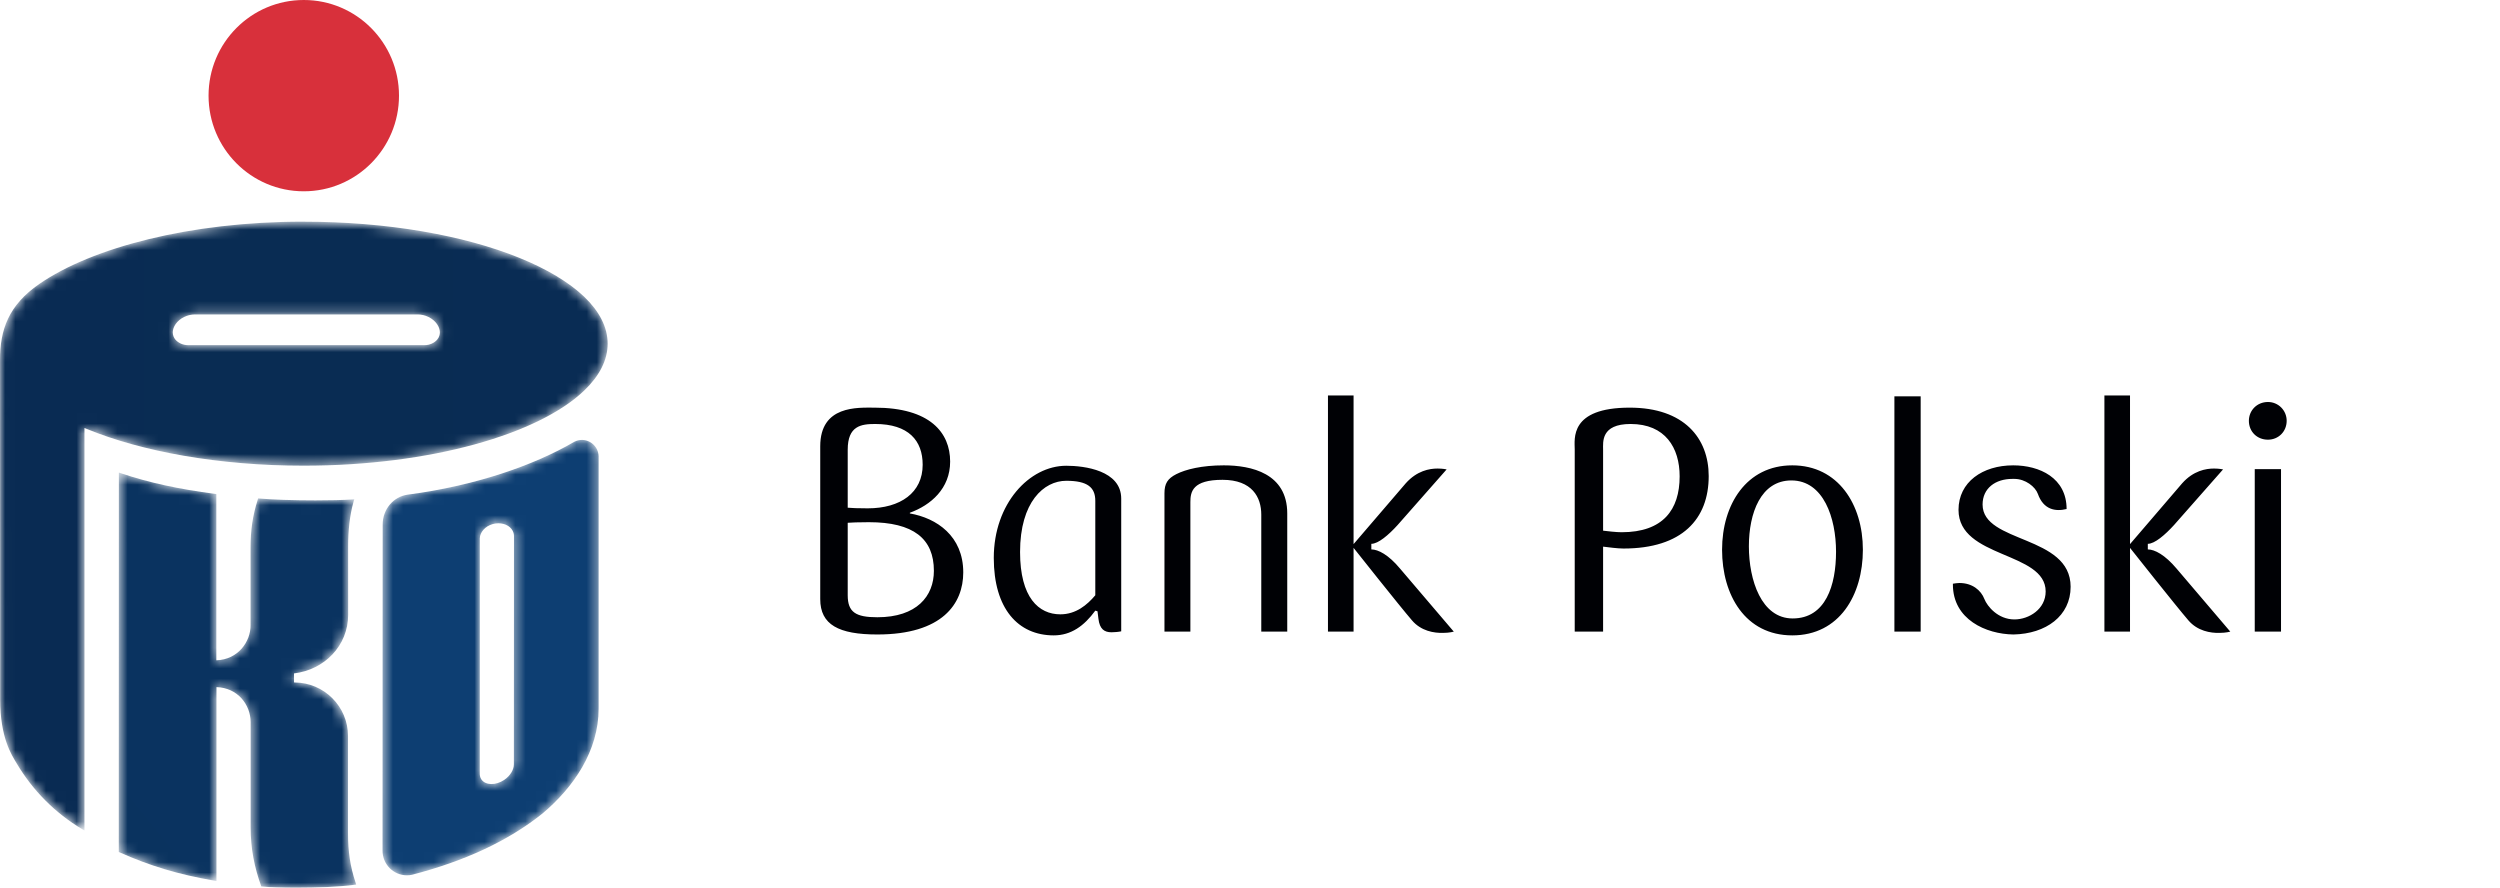
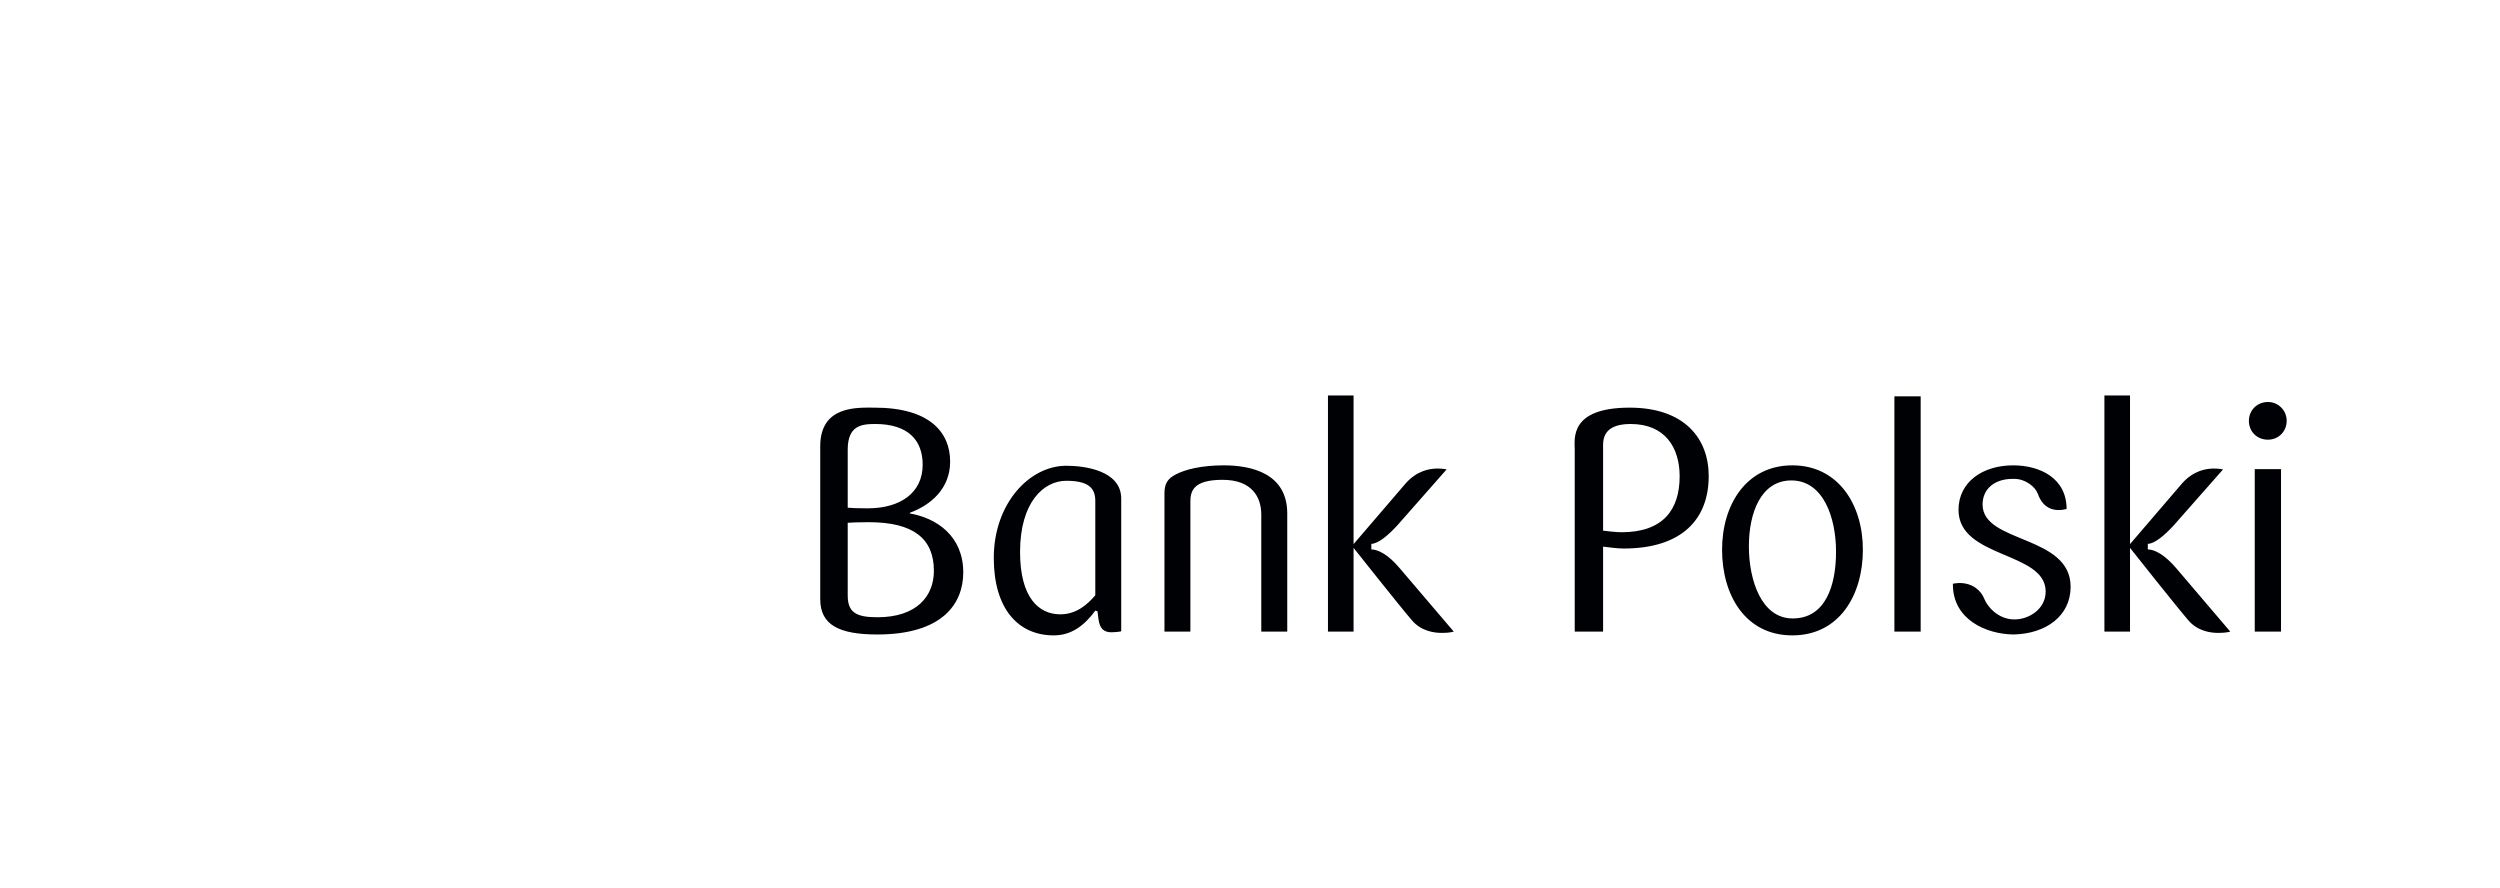
<svg xmlns="http://www.w3.org/2000/svg" width="245" height="87" viewBox="0 0 245 87" fill="none">
  <g clip-path="url(#clip0_6173_20449)">
    <path fill-rule="evenodd" clip-rule="evenodd" d="M220.965 61.9H223.54V45.974H220.965V61.9ZM222.258 43.089C221.178 43.089 220.39 42.287 220.39 41.24C220.39 40.229 221.178 39.396 222.258 39.396C222.5 39.395 222.739 39.442 222.962 39.534C223.185 39.627 223.388 39.762 223.559 39.934C223.729 40.105 223.864 40.309 223.956 40.533C224.048 40.758 224.095 40.998 224.094 41.24C224.094 42.287 223.293 43.089 222.258 43.089ZM208.741 61.9H206.232V38.754H208.741V53.323L213.852 47.364C214.95 46.13 216.178 45.917 216.974 45.917C217.49 45.917 217.86 46.001 217.86 46.001L213.055 51.453C212.165 52.431 211.154 53.295 210.486 53.295V53.843C211.154 53.843 212.165 54.371 213.304 55.722L218.568 61.9C218.568 61.9 218.13 62.023 217.52 62.023C216.638 62.051 215.35 61.839 214.463 60.796C213.272 59.415 208.741 53.691 208.741 53.691V61.9ZM202.921 57.504C202.921 60.363 200.505 62.116 197.322 62.179C194.629 62.147 191.384 60.704 191.384 57.291V57.204C191.606 57.17 191.817 57.134 192.025 57.134C193.285 57.134 194.14 57.842 194.473 58.711C194.75 59.415 195.796 60.704 197.413 60.704C198.853 60.704 200.475 59.684 200.475 57.965C200.475 54.028 191.934 54.743 191.934 49.967C191.934 47.24 194.293 45.604 197.292 45.604C199.894 45.604 202.527 46.84 202.527 49.884C201.428 50.156 200.261 49.947 199.713 48.405C199.464 47.701 198.489 46.932 197.413 46.932H197.201C195.548 46.932 194.293 47.851 194.293 49.446C194.293 53.265 202.921 52.402 202.921 57.504ZM185.651 61.9H188.226V38.838H185.651V61.9ZM175.556 47.083C172.557 47.083 171.39 50.284 171.39 53.539C171.39 56.858 172.619 60.608 175.681 60.608C178.922 60.608 179.932 57.35 179.932 54.066C179.932 50.775 178.714 47.083 175.556 47.083ZM175.646 62.267C171.028 62.267 168.763 58.3 168.763 53.876C168.763 49.446 171.148 45.604 175.646 45.604C180.144 45.604 182.562 49.446 182.562 53.876C182.562 58.3 180.269 62.267 175.646 62.267ZM159.799 41.551C156.868 41.551 157.103 43.328 157.103 44.07V52.006C157.536 52.059 158.39 52.159 158.918 52.159C162.983 52.159 164.605 49.947 164.605 46.681C164.605 43.881 163.198 41.551 159.799 41.551ZM159.1 53.756C158.517 53.756 157.629 53.633 157.103 53.571V61.9H154.323V44.044C154.323 43.027 153.778 39.949 159.711 39.949C165.035 39.949 167.453 42.935 167.453 46.655C167.453 50.864 164.852 53.756 159.1 53.756ZM132.65 61.9H130.14V38.754H132.65V53.323L137.763 47.364C138.864 46.13 140.086 45.917 140.88 45.917C141.403 45.917 141.77 46.001 141.77 46.001L136.966 51.453C136.079 52.431 135.066 53.295 134.391 53.295V53.843C135.066 53.843 136.079 54.371 137.204 55.722L142.471 61.9C142.471 61.9 142.044 62.023 141.431 62.023C140.546 62.051 139.256 61.839 138.374 60.796C137.182 59.415 132.65 53.691 132.65 53.691V61.9ZM123.605 61.9V50.429C123.605 48.742 122.716 47.022 119.809 47.022C116.873 47.022 116.657 48.185 116.657 49.201V61.9H114.117V48.345C114.117 47.383 114.425 46.9 115.283 46.464C116.199 46.001 117.762 45.604 119.934 45.604C122.626 45.604 126.15 46.383 126.15 50.317V61.9H123.605ZM107.339 49.081C107.339 47.759 106.572 47.117 104.494 47.117C102.29 47.117 99.966 49.201 99.966 54.094C99.966 58.572 101.8 60.204 103.912 60.204C105.445 60.204 106.541 59.284 107.339 58.336V49.081ZM109.879 61.869C109.632 61.931 109.143 61.963 108.927 61.963C108.226 61.963 107.768 61.654 107.647 60.644L107.555 59.906L107.339 59.843C106.24 61.349 104.956 62.267 103.266 62.267C99.778 62.267 97.39 59.655 97.39 54.677C97.39 49.353 100.881 45.644 104.494 45.644C106.268 45.644 109.879 46.099 109.879 48.864V61.869ZM85.152 51.175C84.055 51.175 83.467 51.207 83.076 51.233V58.336C83.076 59.998 83.866 60.491 85.98 60.491C89.837 60.491 91.521 58.427 91.521 55.94C91.521 52.799 89.532 51.175 85.152 51.175ZM85.768 41.551C84.388 41.551 83.076 41.73 83.076 44.07V49.755C83.411 49.79 84.115 49.817 85.035 49.817C88.249 49.817 90.422 48.282 90.422 45.545C90.422 43.18 89.042 41.551 85.768 41.551ZM85.98 62.179C82.189 62.179 80.383 61.224 80.383 58.711V43.735C80.383 39.706 84.055 39.949 85.706 39.949C91.155 39.949 93.114 42.406 93.114 45.237C93.114 47.882 91.214 49.506 89.167 50.248V50.317C91.793 50.775 94.399 52.525 94.399 56.095C94.399 59.172 92.346 62.179 85.98 62.179Z" fill="#000105" />
-     <path fill-rule="evenodd" clip-rule="evenodd" d="M29.77 18.747C34.925 18.747 39.102 14.552 39.102 9.373C39.102 4.194 34.925 0 29.77 0C24.615 0 20.438 4.194 20.438 9.373C20.438 14.552 24.615 18.747 29.77 18.747Z" fill="#D8303B" />
    <mask id="mask0_6173_20449" style="mask-type:luminance" maskUnits="userSpaceOnUse" x="0" y="21" width="60" height="61">
      <path d="M17.194 33.287C17.027 33.092 16.934 32.844 16.93 32.588C16.928 32.036 17.333 31.409 18.052 31.061C18.38 30.902 18.738 30.818 19.102 30.815H40.938C41.302 30.818 41.66 30.902 41.988 31.061C42.705 31.409 43.111 32.036 43.107 32.588C43.107 32.773 43.047 33.053 42.843 33.287C42.556 33.623 42.08 33.823 41.643 33.823H18.396C17.959 33.823 17.484 33.623 17.194 33.287ZM29.806 45.637C42.168 45.63 52.774 42.563 57.25 38.276C58.745 36.845 59.549 35.292 59.549 33.683C59.549 32.064 58.745 30.513 57.25 29.081C55.756 27.655 53.581 26.355 50.884 25.263C45.489 23.075 38.014 21.725 29.759 21.725C29.748 21.721 29.722 21.721 29.697 21.721C18.606 21.725 9.004 24.274 3.855 27.826C0.816 29.918 0.002 32.338 0.002 35.28L0.017 59.075V68.539C0.017 72.303 1.135 73.974 1.619 74.787C3.195 77.46 5.416 79.692 8.078 81.274L8.278 81.393V41.946L8.521 42.043C13.922 44.259 21.442 45.637 29.759 45.637H29.806Z" fill="white" />
    </mask>
    <g mask="url(#mask0_6173_20449)">
-       <path fill-rule="evenodd" clip-rule="evenodd" d="M17.194 33.287C17.027 33.092 16.934 32.844 16.93 32.588C16.928 32.036 17.333 31.409 18.052 31.061C18.38 30.902 18.738 30.818 19.102 30.815H40.938C41.302 30.818 41.66 30.902 41.988 31.061C42.705 31.409 43.111 32.036 43.107 32.588C43.107 32.773 43.047 33.053 42.843 33.287C42.556 33.623 42.08 33.823 41.643 33.823H18.396C17.959 33.823 17.484 33.623 17.194 33.287ZM29.806 45.637C42.168 45.63 52.774 42.563 57.25 38.276C58.745 36.845 59.549 35.292 59.549 33.683C59.549 32.064 58.745 30.513 57.25 29.081C55.756 27.655 53.581 26.355 50.884 25.263C45.489 23.075 38.014 21.725 29.759 21.725C29.748 21.721 29.722 21.721 29.697 21.721C18.606 21.725 9.004 24.274 3.855 27.826C0.816 29.918 0.002 32.338 0.002 35.28L0.017 59.075V68.539C0.017 72.303 1.135 73.974 1.619 74.787C3.195 77.46 5.416 79.692 8.078 81.274L8.278 81.393V41.946L8.521 42.043C13.922 44.259 21.442 45.637 29.759 45.637H29.806Z" fill="url(#paint0_radial_6173_20449)" />
-     </g>
+       </g>
    <mask id="mask1_6173_20449" style="mask-type:luminance" maskUnits="userSpaceOnUse" x="11" y="46" width="24" height="41">
-       <path d="M34.106 81.625V72.118C34.102 69.242 31.755 66.89 28.876 66.883C28.854 66.883 28.836 66.883 28.814 66.885V65.995C31.779 65.645 34.121 63.297 34.121 60.238L34.117 53.551C34.117 52.047 34.265 50.51 34.663 49.115L34.718 48.929L34.524 48.944C33.64 49.007 32.319 49.037 30.924 49.037C28.854 49.037 26.616 48.968 25.403 48.852L25.298 48.841L25.262 48.952C24.754 50.553 24.556 51.935 24.556 53.704V61.293C24.556 62.877 23.341 64.637 21.203 64.711V48.417L21.085 48.402C17.444 47.918 14.722 47.336 11.825 46.371L11.648 46.309L11.639 83.492L11.721 83.532C14.658 84.836 17.425 85.693 21.058 86.315L21.215 86.338V67.336C23.291 67.402 24.556 69.064 24.563 70.762V81.073C24.562 83.194 24.938 84.996 25.577 86.787L25.602 86.867L25.686 86.877C26.394 86.952 27.642 87 29.052 87C30.998 87 33.244 86.912 34.746 86.708L34.907 86.69L34.858 86.532C34.311 84.905 34.106 83.439 34.106 81.625Z" fill="white" />
-     </mask>
+       </mask>
    <g mask="url(#mask1_6173_20449)">
      <path fill-rule="evenodd" clip-rule="evenodd" d="M34.106 81.625V72.118C34.102 69.242 31.755 66.89 28.876 66.883C28.854 66.883 28.836 66.883 28.814 66.885V65.995C31.779 65.645 34.121 63.297 34.121 60.238L34.117 53.551C34.117 52.047 34.265 50.51 34.663 49.115L34.718 48.929L34.524 48.944C33.64 49.007 32.319 49.037 30.924 49.037C28.854 49.037 26.616 48.968 25.403 48.852L25.298 48.841L25.262 48.952C24.754 50.553 24.556 51.935 24.556 53.704V61.293C24.556 62.877 23.341 64.637 21.203 64.711V48.417L21.085 48.402C17.444 47.918 14.722 47.336 11.825 46.371L11.648 46.309L11.639 83.492L11.721 83.532C14.658 84.836 17.425 85.693 21.058 86.315L21.215 86.338V67.336C23.291 67.402 24.556 69.064 24.563 70.762V81.073C24.562 83.194 24.938 84.996 25.577 86.787L25.602 86.867L25.686 86.877C26.394 86.952 27.642 87 29.052 87C30.998 87 33.244 86.912 34.746 86.708L34.907 86.69L34.858 86.532C34.311 84.905 34.106 83.439 34.106 81.625Z" fill="url(#paint1_radial_6173_20449)" />
    </g>
    <mask id="mask2_6173_20449" style="mask-type:luminance" maskUnits="userSpaceOnUse" x="37" y="43" width="22" height="43">
-       <path d="M50.37 52.671L50.359 74.894C50.364 75.423 50.008 76.029 49.404 76.436C48.566 76.994 47.566 76.969 47.169 76.372C47.057 76.201 47.01 75.999 47.017 75.786L47.021 52.761C47.035 52.163 47.54 51.562 48.305 51.355C48.482 51.307 48.664 51.282 48.847 51.281C49.557 51.281 50.159 51.651 50.326 52.225C50.353 52.326 50.37 52.434 50.37 52.538V52.671ZM58.666 44.698C58.648 44.272 58.468 43.87 58.162 43.574C57.856 43.279 57.449 43.113 57.025 43.112C56.76 43.112 56.512 43.18 56.29 43.291C52.239 45.66 46.447 47.624 39.975 48.472C38.543 48.66 37.497 49.924 37.502 51.405L37.488 83.375C37.488 84.704 38.557 85.779 39.88 85.781C40.048 85.781 40.215 85.763 40.379 85.727C45.466 84.407 49.759 82.451 53.164 79.724C56.208 77.161 58.666 73.606 58.666 69.436V44.698Z" fill="white" />
-     </mask>
+       </mask>
    <g mask="url(#mask2_6173_20449)">
-       <path fill-rule="evenodd" clip-rule="evenodd" d="M50.37 52.671L50.359 74.894C50.364 75.423 50.008 76.029 49.404 76.436C48.566 76.994 47.566 76.969 47.169 76.372C47.057 76.201 47.01 75.999 47.017 75.786L47.021 52.761C47.035 52.163 47.54 51.562 48.305 51.355C48.482 51.307 48.664 51.282 48.847 51.281C49.557 51.281 50.159 51.651 50.326 52.225C50.353 52.326 50.37 52.434 50.37 52.538V52.671ZM58.666 44.698C58.648 44.272 58.468 43.87 58.162 43.574C57.856 43.279 57.449 43.113 57.025 43.112C56.76 43.112 56.512 43.18 56.29 43.291C52.239 45.66 46.447 47.624 39.975 48.472C38.543 48.66 37.497 49.924 37.502 51.405L37.488 83.375C37.488 84.704 38.557 85.779 39.88 85.781C40.048 85.781 40.215 85.763 40.379 85.727C45.466 84.407 49.759 82.451 53.164 79.724C56.208 77.161 58.666 73.606 58.666 69.436V44.698Z" fill="url(#paint2_radial_6173_20449)" />
-     </g>
+       </g>
  </g>
  <defs>
    <radialGradient id="paint0_radial_6173_20449" cx="0" cy="0" r="1" gradientUnits="userSpaceOnUse" gradientTransform="translate(2942.64 18.737) scale(6451.45 6481.38)">
      <stop stop-color="#104E8D" />
      <stop offset="1" stop-color="#00020D" />
    </radialGradient>
    <radialGradient id="paint1_radial_6173_20449" cx="0" cy="0" r="1" gradientUnits="userSpaceOnUse" gradientTransform="translate(1797.85 -1368.27) scale(6451.57 6481.6)">
      <stop stop-color="#104E8D" />
      <stop offset="1" stop-color="#00020D" />
    </radialGradient>
    <radialGradient id="paint2_radial_6173_20449" cx="0" cy="0" r="1" gradientUnits="userSpaceOnUse" gradientTransform="translate(-760.96 -1025.2) scale(6451.1 6481.05)">
      <stop stop-color="#104E8D" />
      <stop offset="1" stop-color="#00020D" />
    </radialGradient>
    <clipPath id="clip0_6173_20449">
      <rect width="245" height="87" fill="white" />
    </clipPath>
  </defs>
</svg>